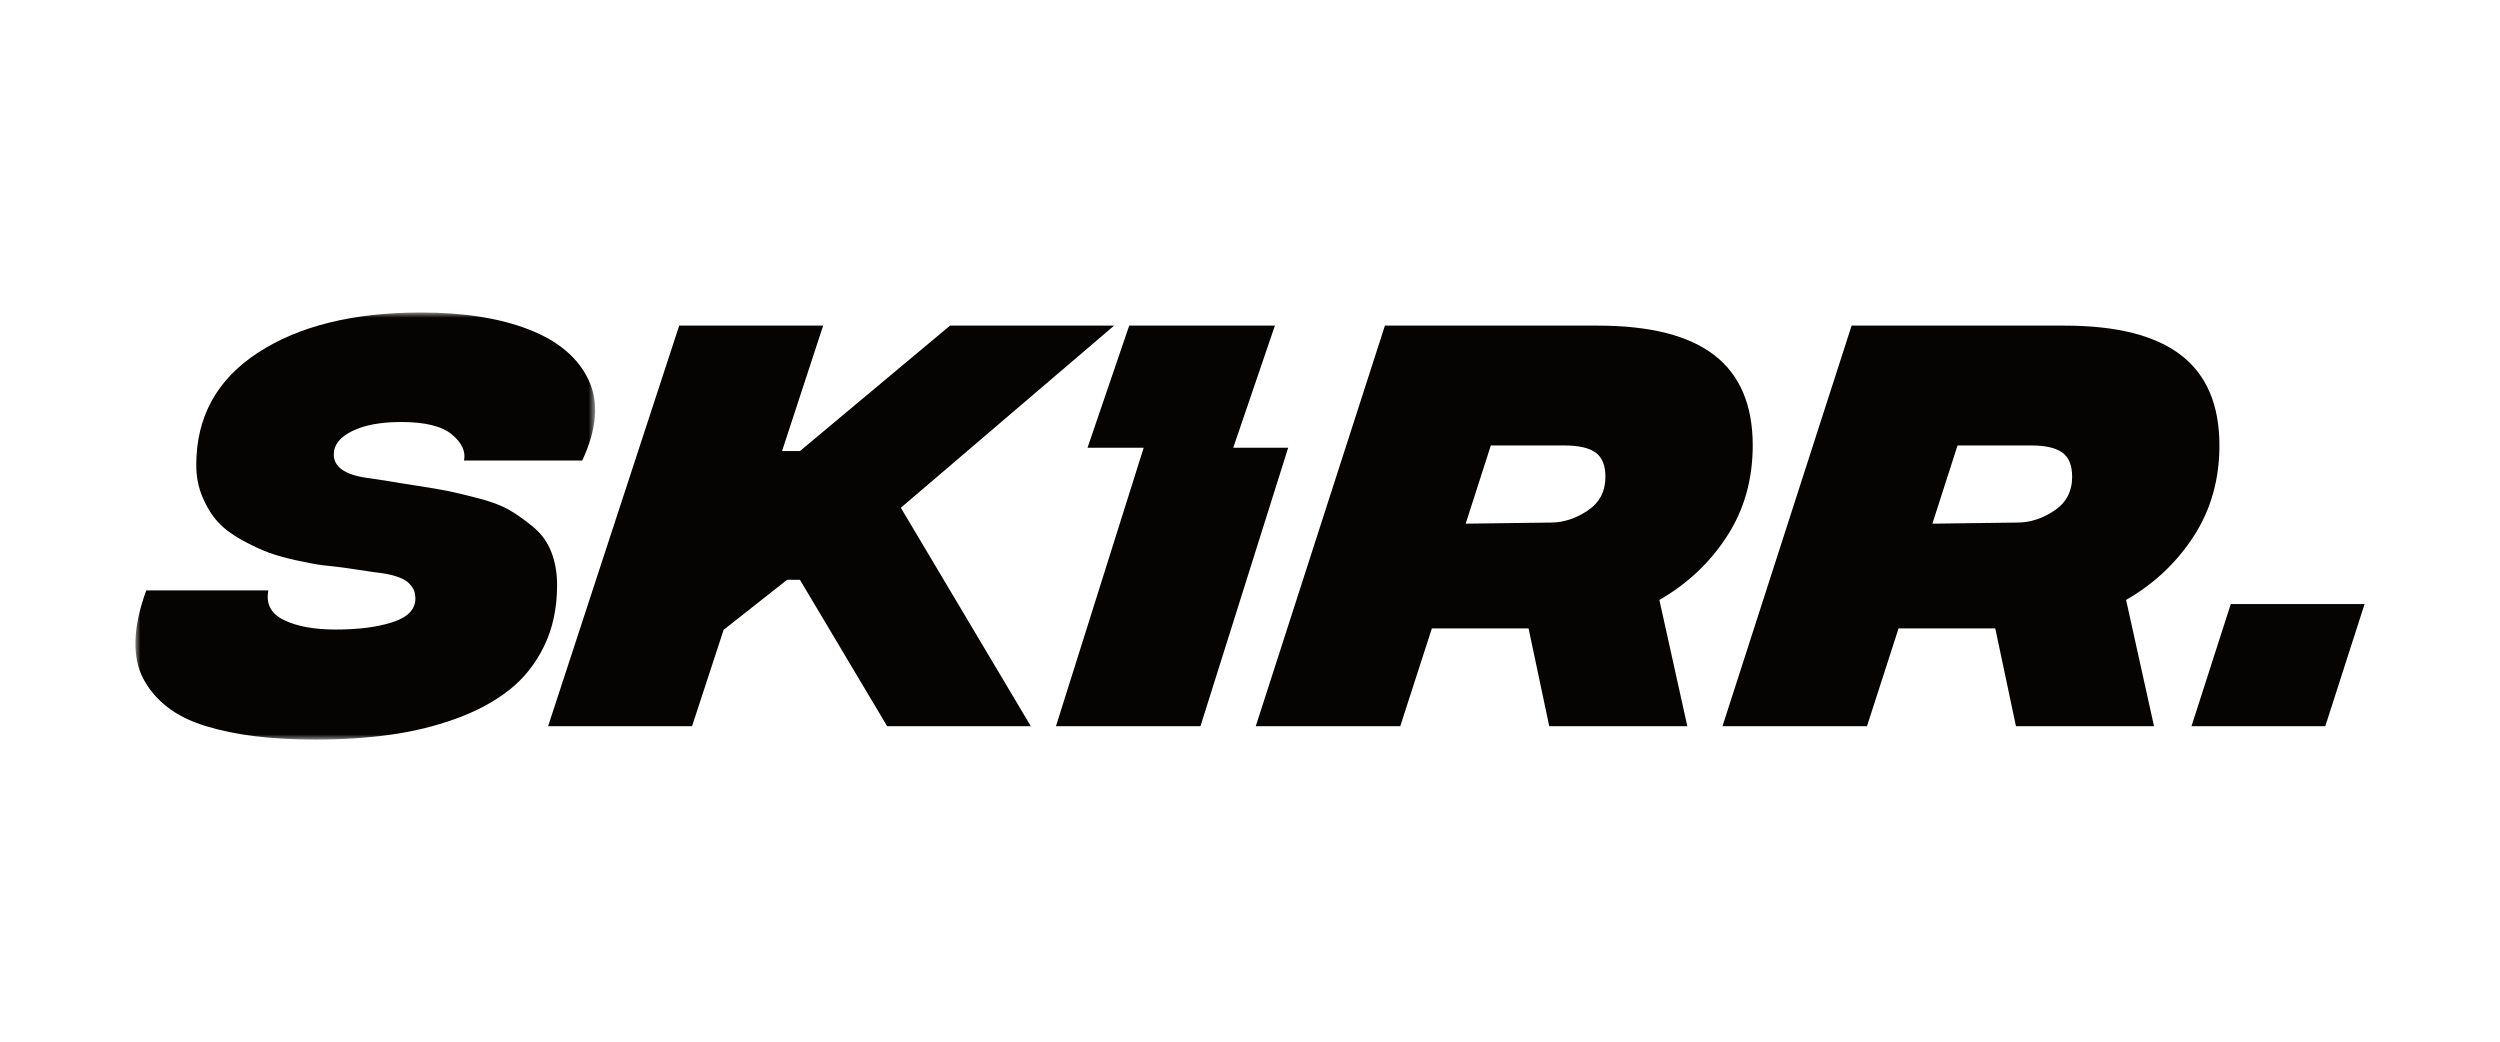
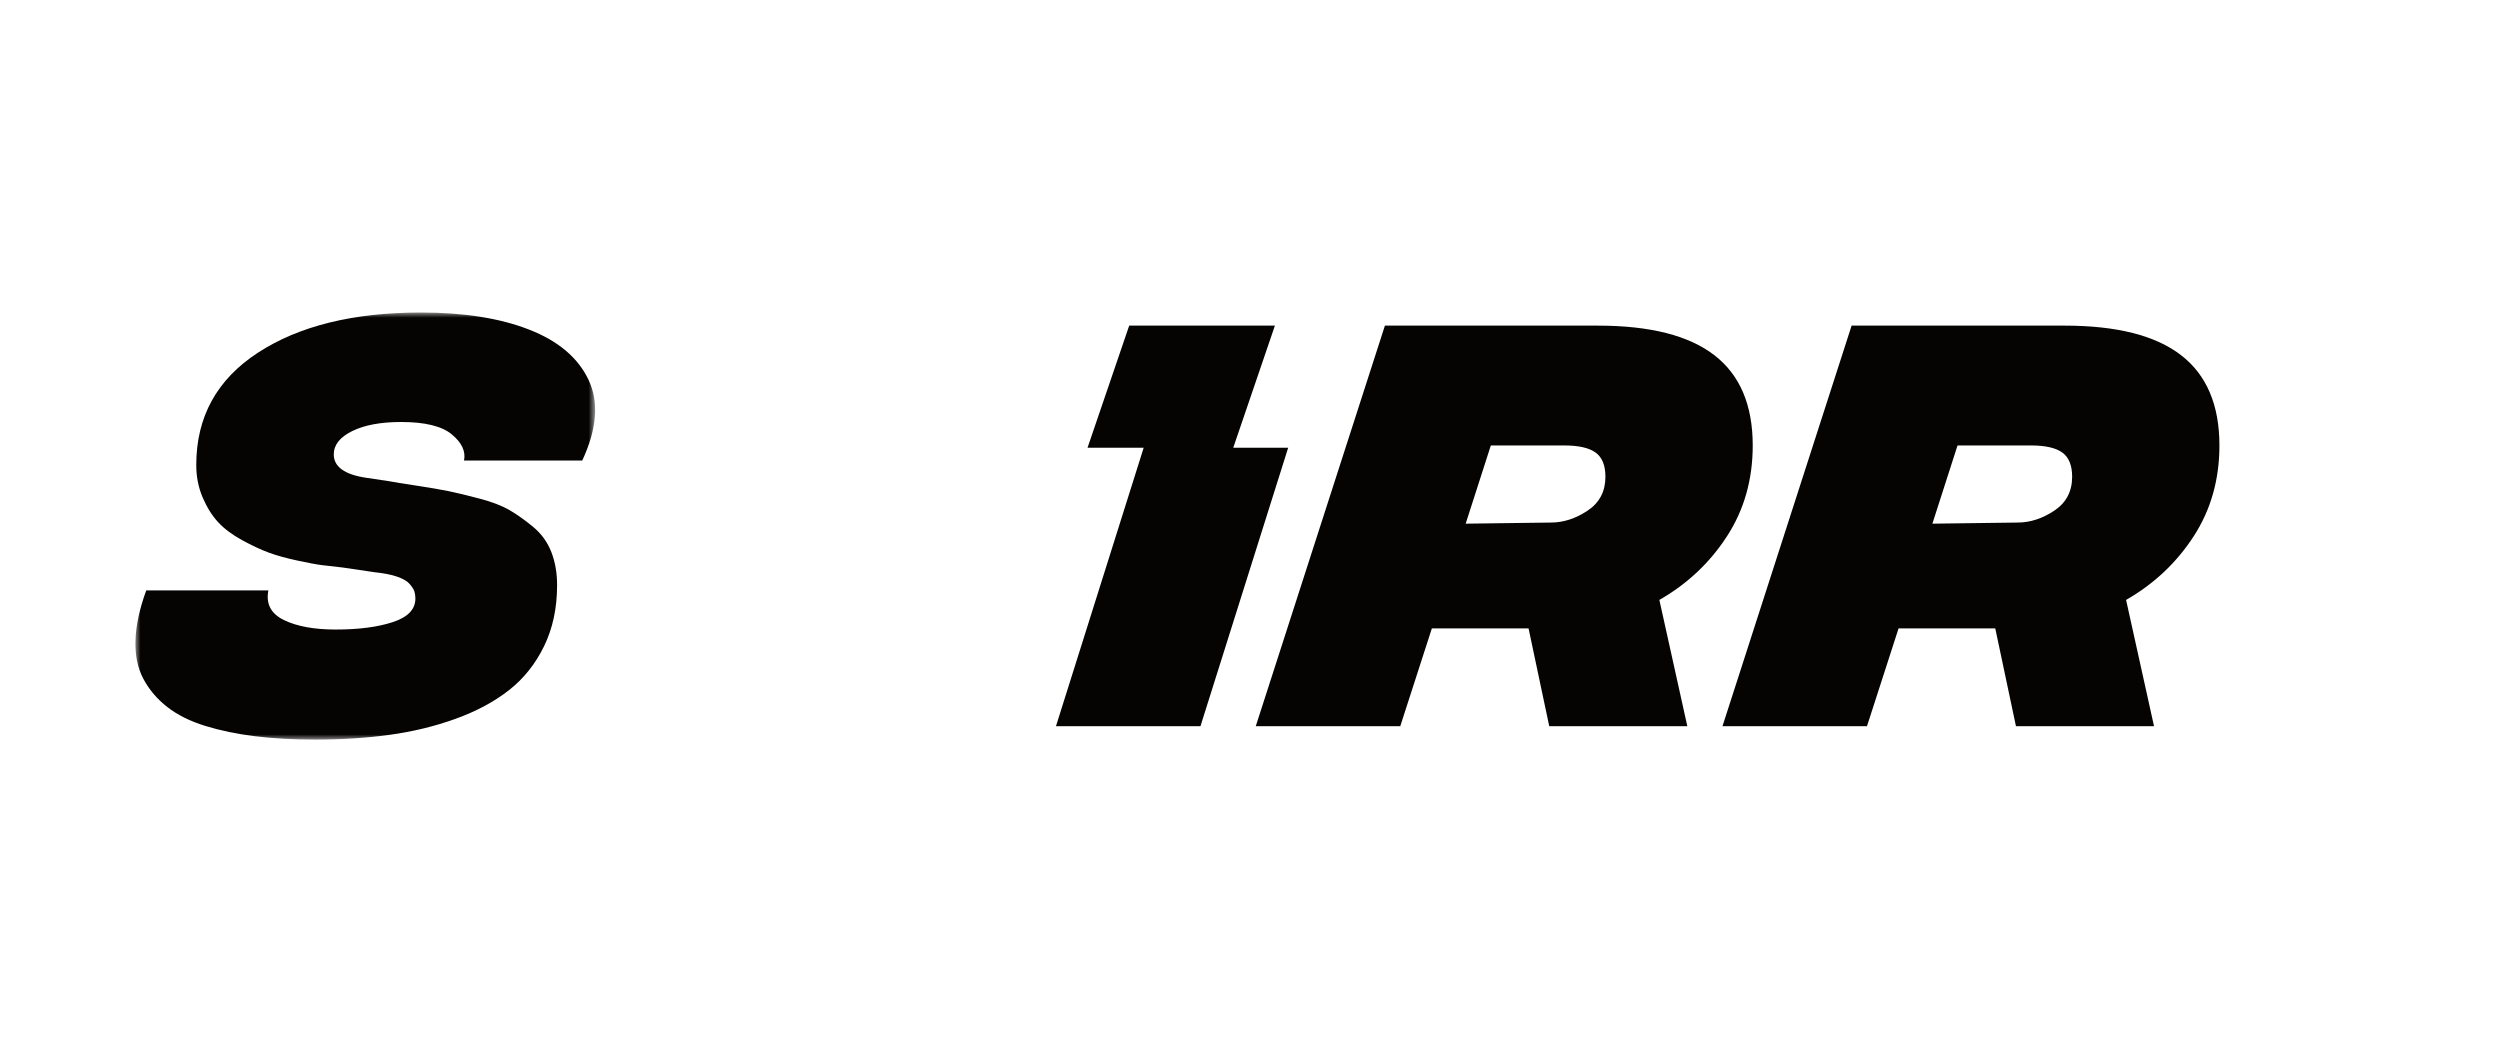
<svg xmlns="http://www.w3.org/2000/svg" xmlns:xlink="http://www.w3.org/1999/xlink" width="240px" height="100px" viewBox="0 0 240 100" version="1.1">
  <title>Artboard</title>
  <defs>
    <polygon id="path-1" points="0 0 44.132 0 44.132 41 0 41" />
  </defs>
  <g id="Artboard" stroke="none" stroke-width="1" fill="none" fill-rule="evenodd">
    <g id="Group" transform="translate(13, 30)">
      <g id="Group-3">
        <mask id="mask-2" fill="white">
          <use xlink:href="#path-1" />
        </mask>
        <g id="Clip-2" />
        <path d="M39.932,23.007 C39.564,22.06 38.996,21.264 38.227,20.62 C37.458,19.977 36.702,19.436 35.96,18.998 C35.217,18.56 34.234,18.18 33.009,17.859 C31.783,17.537 30.799,17.3 30.057,17.148 C29.315,16.996 28.295,16.822 26.998,16.625 C25.701,16.429 24.821,16.286 24.355,16.196 L22.209,15.875 C20.098,15.571 19.042,14.82 19.042,13.622 C19.042,12.71 19.633,11.964 20.813,11.383 C21.994,10.802 23.559,10.512 25.509,10.512 C27.798,10.512 29.422,10.909 30.379,11.705 C31.336,12.5 31.725,13.336 31.546,14.212 L42.896,14.212 C44.309,11.173 44.51,8.59 43.499,6.463 C42.49,4.335 40.584,2.726 37.784,1.636 C34.985,0.545 31.528,0 27.414,0 C20.921,0 15.702,1.287 11.757,3.861 C7.813,6.436 5.841,10.029 5.841,14.641 C5.841,15.767 6.047,16.808 6.458,17.765 C6.87,18.721 7.367,19.512 7.948,20.138 C8.528,20.764 9.294,21.336 10.242,21.855 C11.19,22.372 12.04,22.77 12.791,23.048 C13.542,23.325 14.458,23.58 15.541,23.812 C16.623,24.045 17.414,24.192 17.916,24.254 C18.416,24.317 19.078,24.393 19.901,24.482 L22.987,24.938 C23.863,25.027 24.583,25.17 25.147,25.367 C25.71,25.564 26.108,25.8 26.341,26.078 C26.574,26.355 26.721,26.592 26.784,26.788 C26.846,26.985 26.877,27.208 26.877,27.459 C26.877,28.495 26.153,29.25 24.704,29.724 C23.254,30.198 21.431,30.435 19.23,30.435 C17.156,30.435 15.496,30.131 14.252,29.523 C13.01,28.915 12.513,27.968 12.764,26.681 L1.038,26.681 C0.394,28.451 0.05,30.051 0.005,31.481 C-0.04,32.911 0.215,34.145 0.77,35.182 C1.324,36.218 2.09,37.117 3.065,37.876 C4.038,38.636 5.25,39.239 6.7,39.686 C8.149,40.133 9.74,40.464 11.476,40.678 C13.211,40.893 15.134,41 17.244,41 C19.803,41 22.191,40.848 24.409,40.544 C26.627,40.24 28.737,39.726 30.742,39.003 C32.744,38.278 34.452,37.362 35.866,36.254 C37.279,35.146 38.401,33.738 39.233,32.03 C40.065,30.323 40.481,28.37 40.481,26.172 C40.481,25.009 40.298,23.955 39.932,23.007" id="Fill-1" fill="#060403" mask="url(#mask-2)" />
      </g>
      <path d="M139.403,19.025 C138.258,19.785 137.087,20.165 135.888,20.165 L127.705,20.272 L130.12,12.764 L137.177,12.764 C138.554,12.764 139.556,12.992 140.182,13.448 C140.807,13.903 141.121,14.677 141.121,15.767 C141.121,17.18 140.549,18.266 139.403,19.025 Z M152.792,21.479 C154.439,18.94 155.262,16.035 155.262,12.764 C155.262,8.885 154.036,5.998 151.585,4.103 C149.135,2.208 145.405,1.26 140.396,1.26 L119.951,1.26 L107.554,39.713 L121.426,39.713 L124.458,30.328 L133.742,30.328 L135.727,39.713 L148.983,39.713 L146.299,27.593 C148.983,26.056 151.147,24.018 152.792,21.479 L152.792,21.479 Z" id="Fill-4" fill="#060403" />
      <path d="M184.208,19.025 C183.063,19.785 181.891,20.165 180.693,20.165 L172.509,20.272 L174.923,12.764 L181.981,12.764 C183.359,12.764 184.359,12.992 184.986,13.448 C185.612,13.903 185.926,14.677 185.926,15.767 C185.926,17.18 185.352,18.266 184.208,19.025 Z M197.597,21.479 C199.243,18.94 200.065,16.035 200.065,12.764 C200.065,8.885 198.841,5.998 196.389,4.103 C193.939,2.208 190.21,1.26 185.2,1.26 L164.754,1.26 L152.359,39.713 L166.231,39.713 L169.262,30.328 L178.546,30.328 L180.532,39.713 L193.786,39.713 L191.104,27.593 C193.786,26.056 195.951,24.018 197.597,21.479 L197.597,21.479 Z" id="Fill-5" fill="#060403" />
-       <polyline id="Fill-6" fill="#060403" points="201.155 27.988 197.383 39.713 210.229 39.713 214 27.988 201.155 27.988" />
      <polyline id="Fill-7" fill="#060403" points="105.391 12.985 109.391 1.26 95.403 1.26 91.402 12.985 96.792 12.985 88.373 39.713 102.245 39.713 110.664 12.985 105.391 12.985" />
-       <polyline id="Fill-8" fill="#060403" points="93.953 1.26 78.202 1.26 63.794 13.3 62.077 13.3 66.022 1.26 52.203 1.26 39.618 39.713 53.437 39.713 56.469 30.462 62.56 25.662 63.794 25.662 72.165 39.713 85.957 39.713 73.481 18.744 93.953 1.26" />
    </g>
  </g>
</svg>